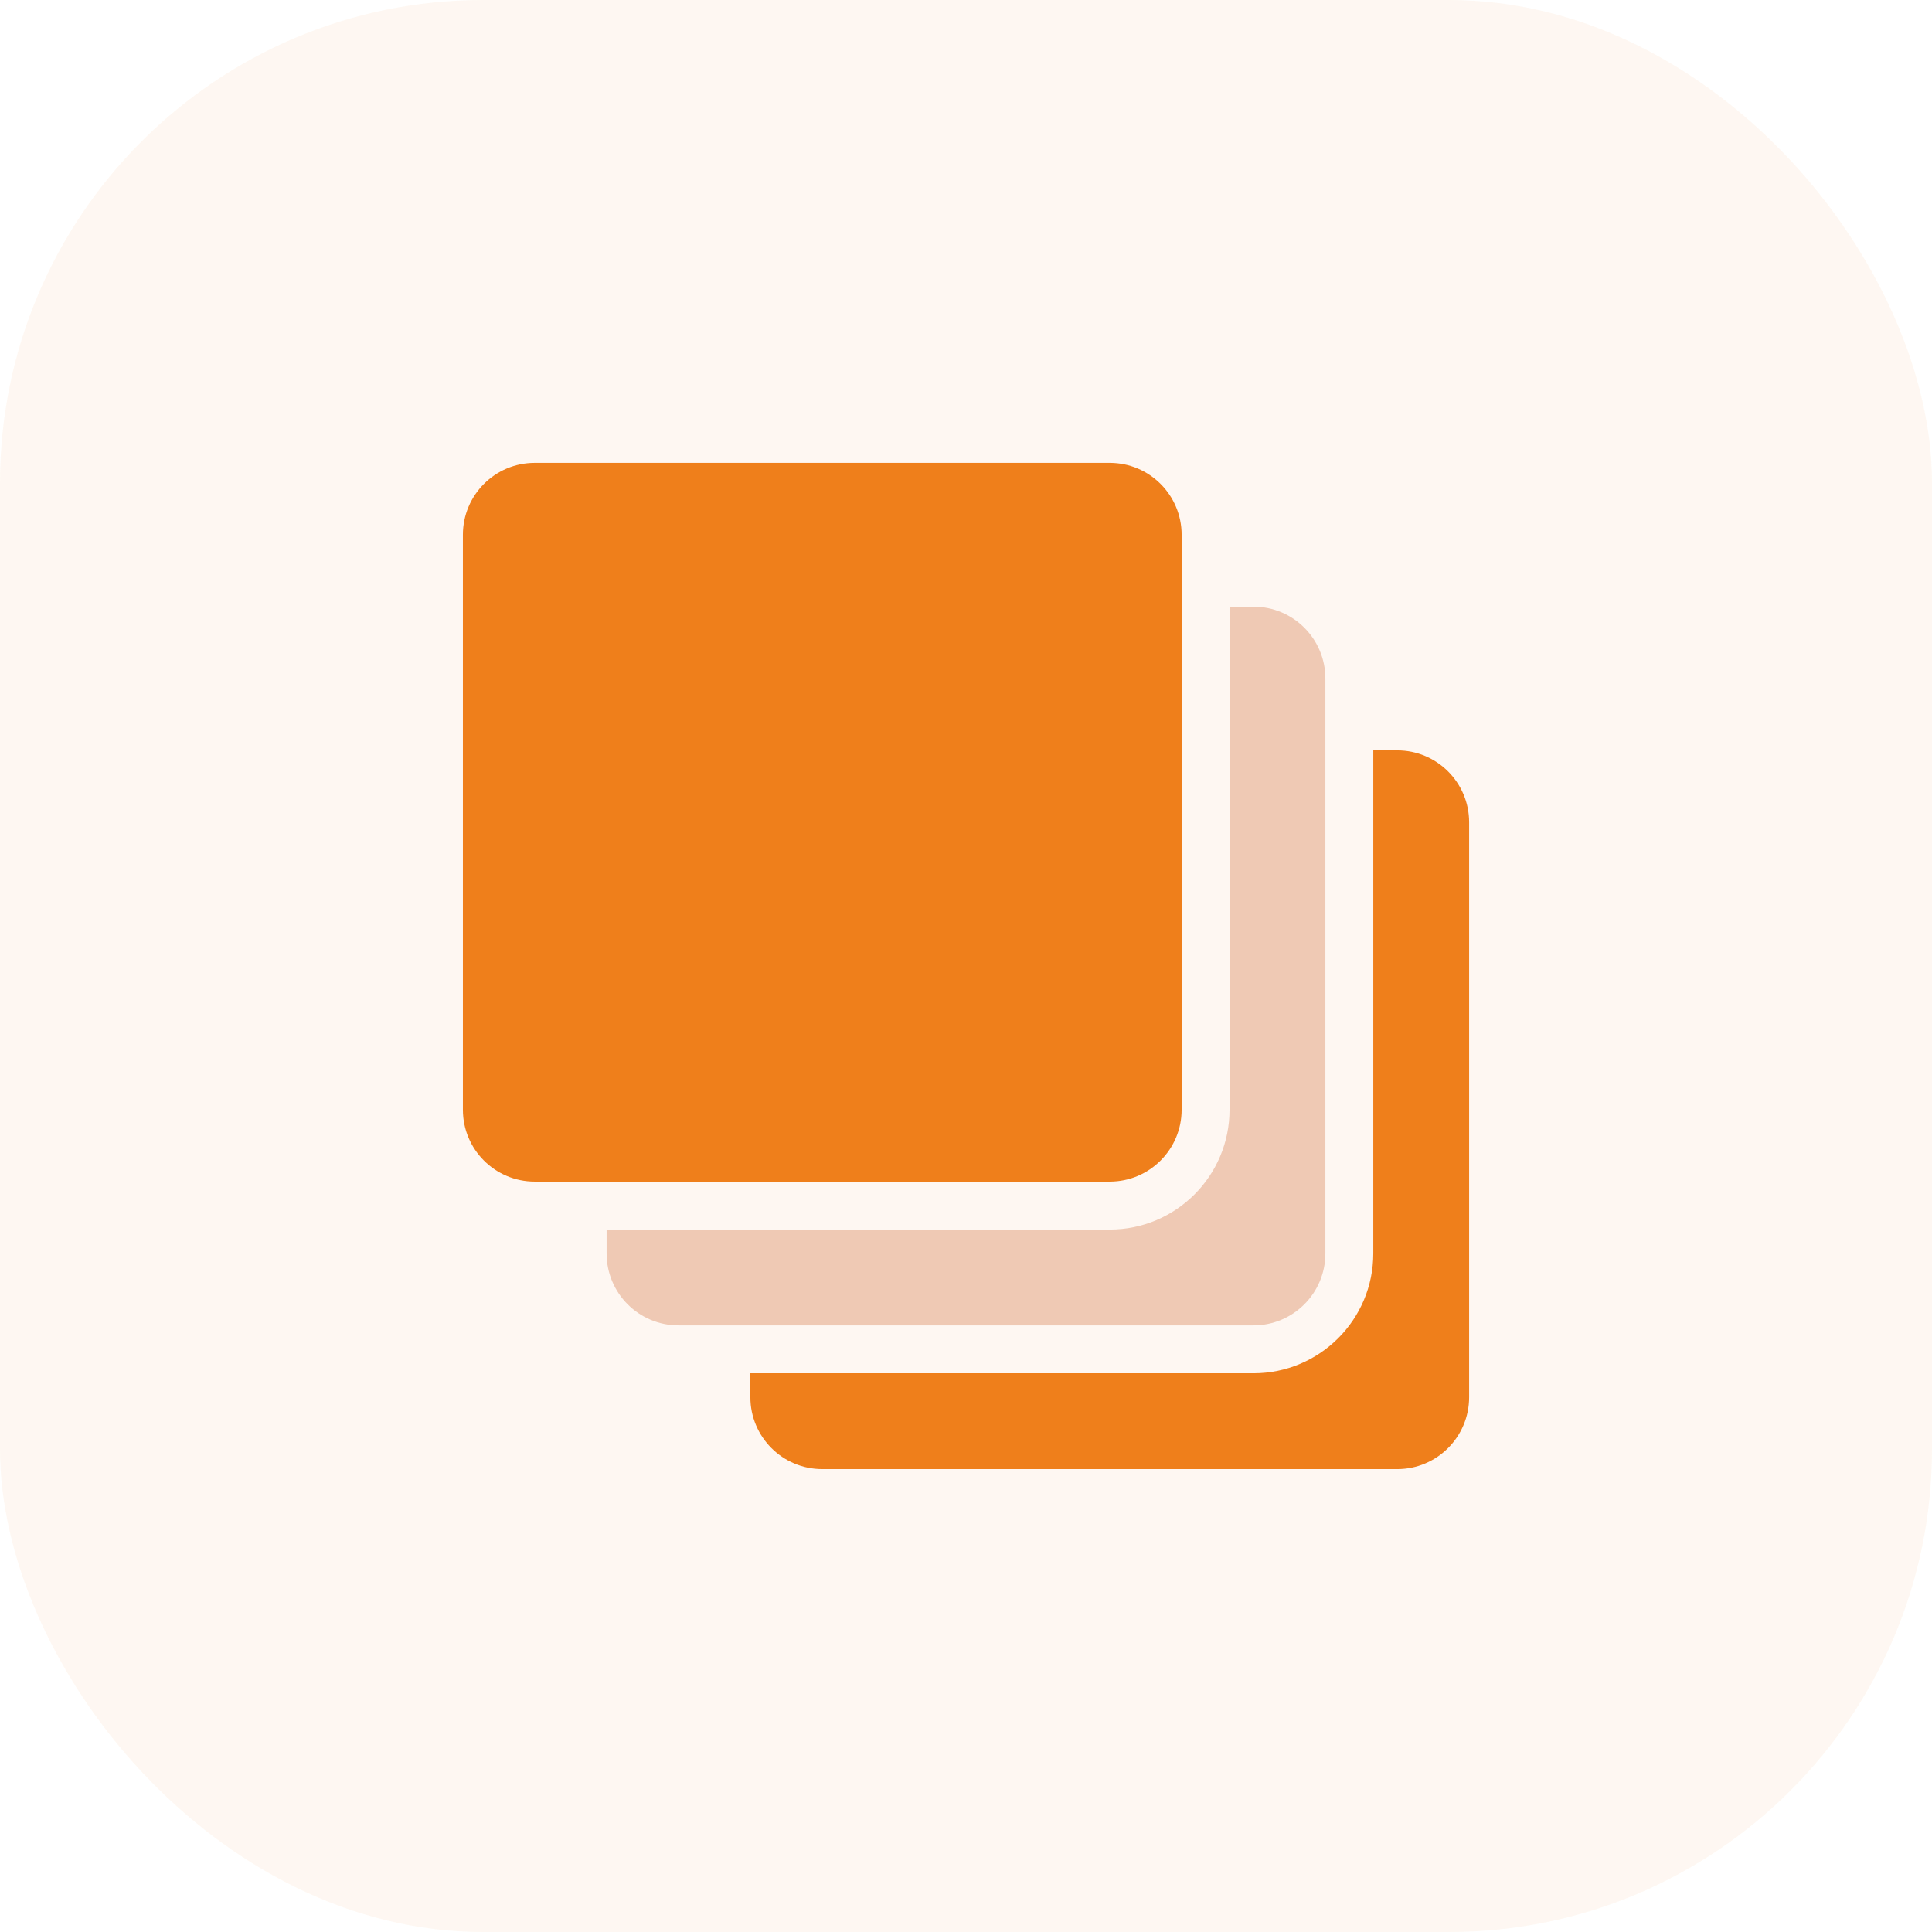
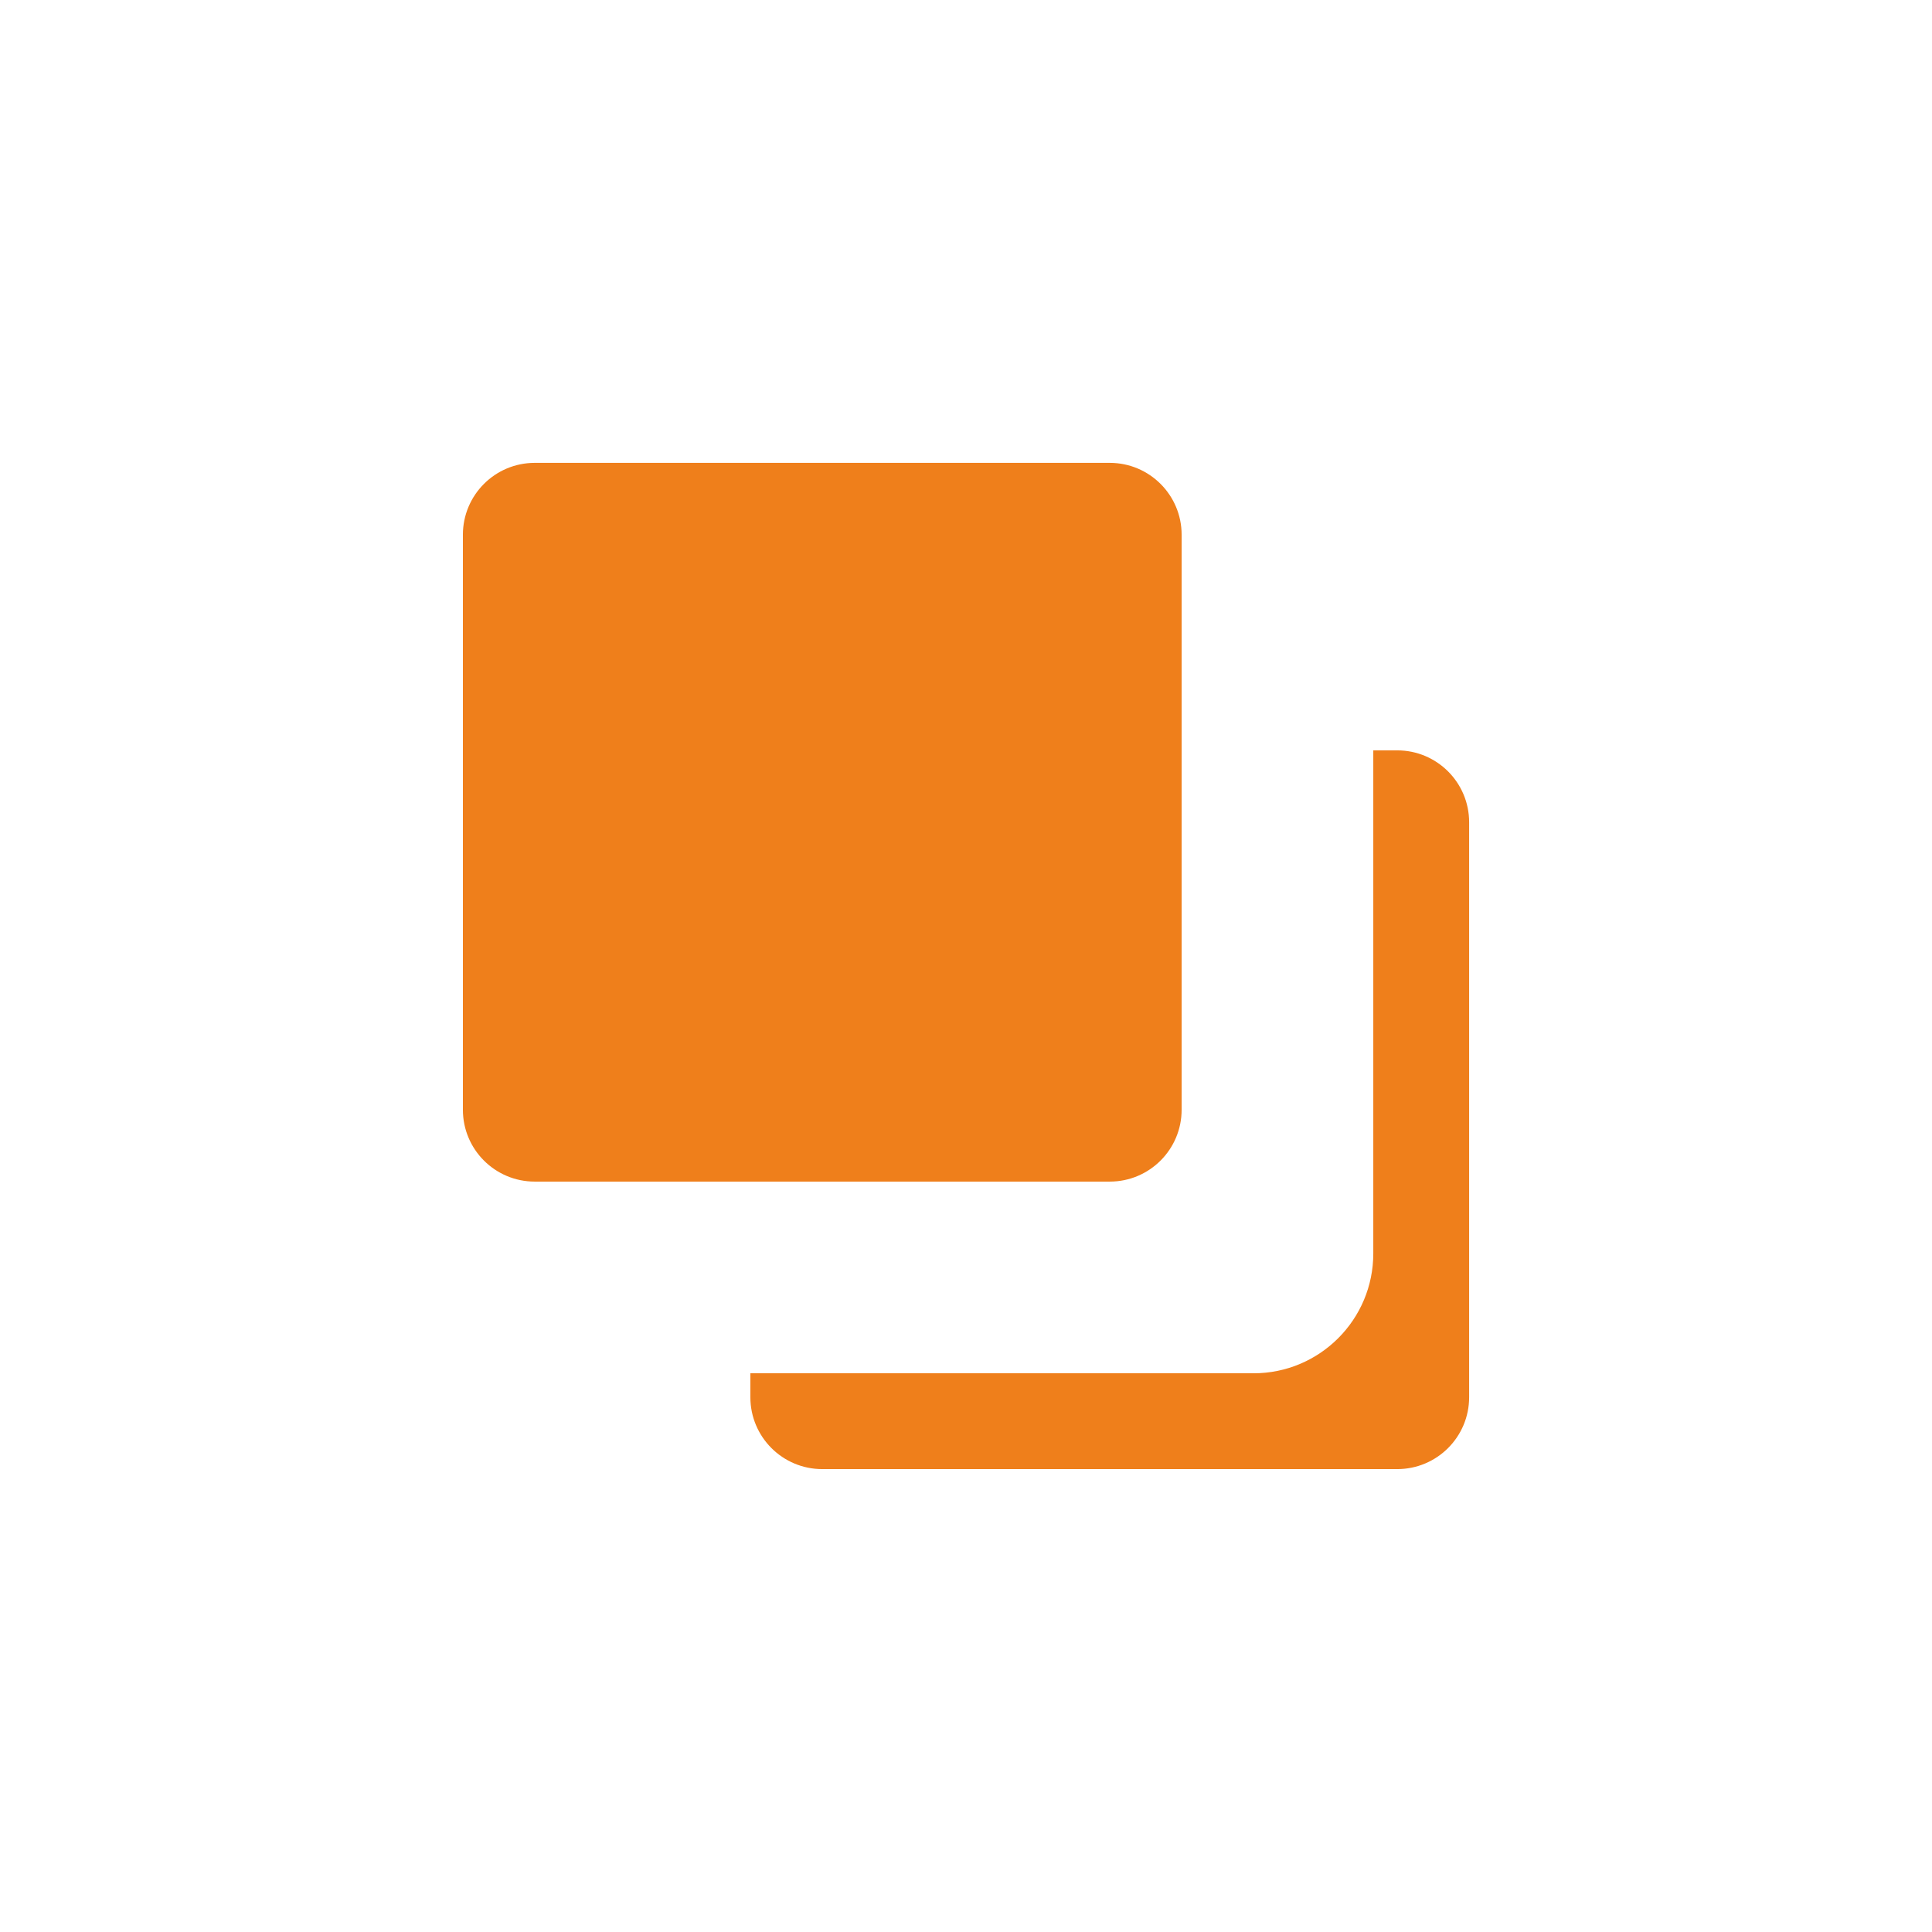
<svg xmlns="http://www.w3.org/2000/svg" width="64" height="64" viewBox="0 0 64 64" fill="none">
  <g id="Icon_Transparency">
    <g id="Border" opacity="0.06">
-       <rect id="Shape" width="64" height="64" rx="16" fill="#EF7F1B" />
-     </g>
+       </g>
    <g id="Icon_Multiple_shape">
      <path id="Path" fill-rule="evenodd" clip-rule="evenodd" d="M17.714 15.333H36.762C38.077 15.333 39.143 16.399 39.143 17.714V36.762C39.143 38.077 38.077 39.142 36.762 39.142H17.714C16.399 39.142 15.334 38.077 15.334 36.762V17.714C15.334 16.399 16.399 15.333 17.714 15.333ZM45.492 24.857H46.286C47.601 24.857 48.667 25.923 48.667 27.238V46.285C48.667 47.6 47.601 48.666 46.286 48.666H27.238C25.923 48.666 24.857 47.6 24.857 46.285V45.492H41.524C43.716 45.492 45.492 43.715 45.492 41.523V24.857Z" fill="#EF7F1B" />
-       <path id="Path_2" d="M40.73 20.096H41.524C42.839 20.096 43.905 21.162 43.905 22.477V41.524C43.905 42.839 42.839 43.905 41.524 43.905H22.476C21.161 43.905 20.095 42.839 20.095 41.524V40.731H36.762C38.953 40.731 40.73 38.954 40.73 36.762V20.096Z" fill="#EFC9B4" />
    </g>
  </g>
</svg>